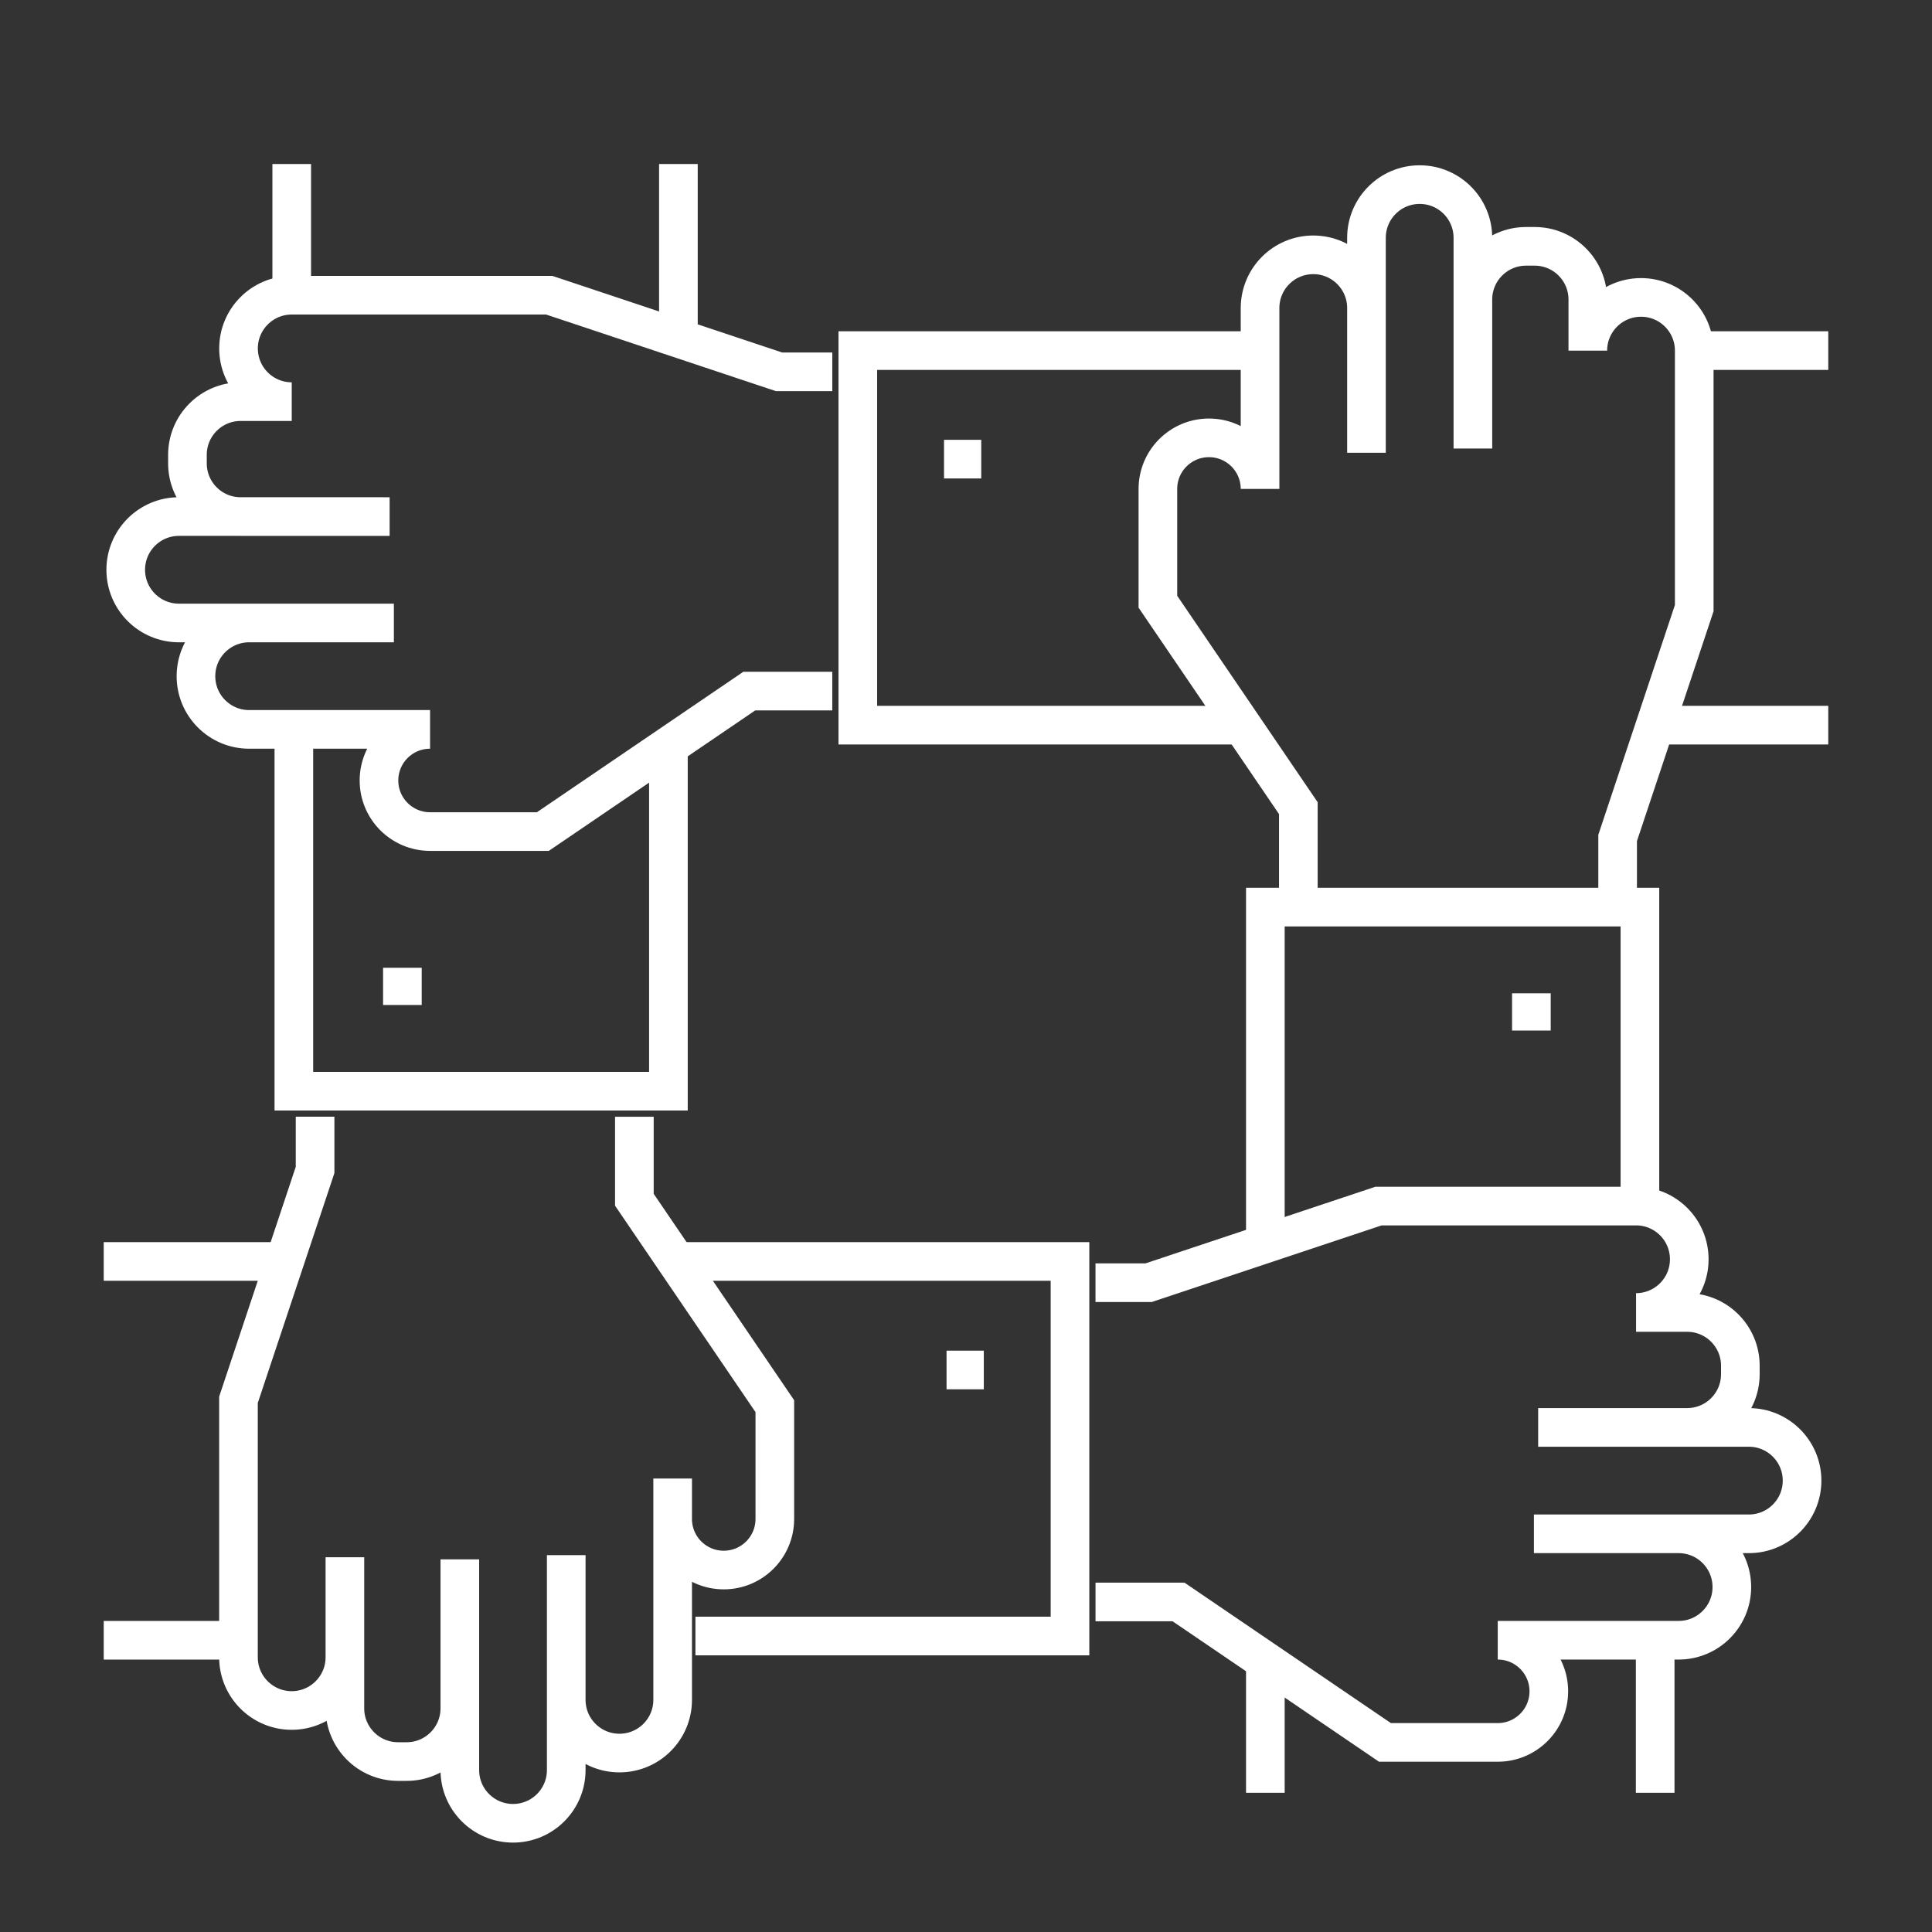
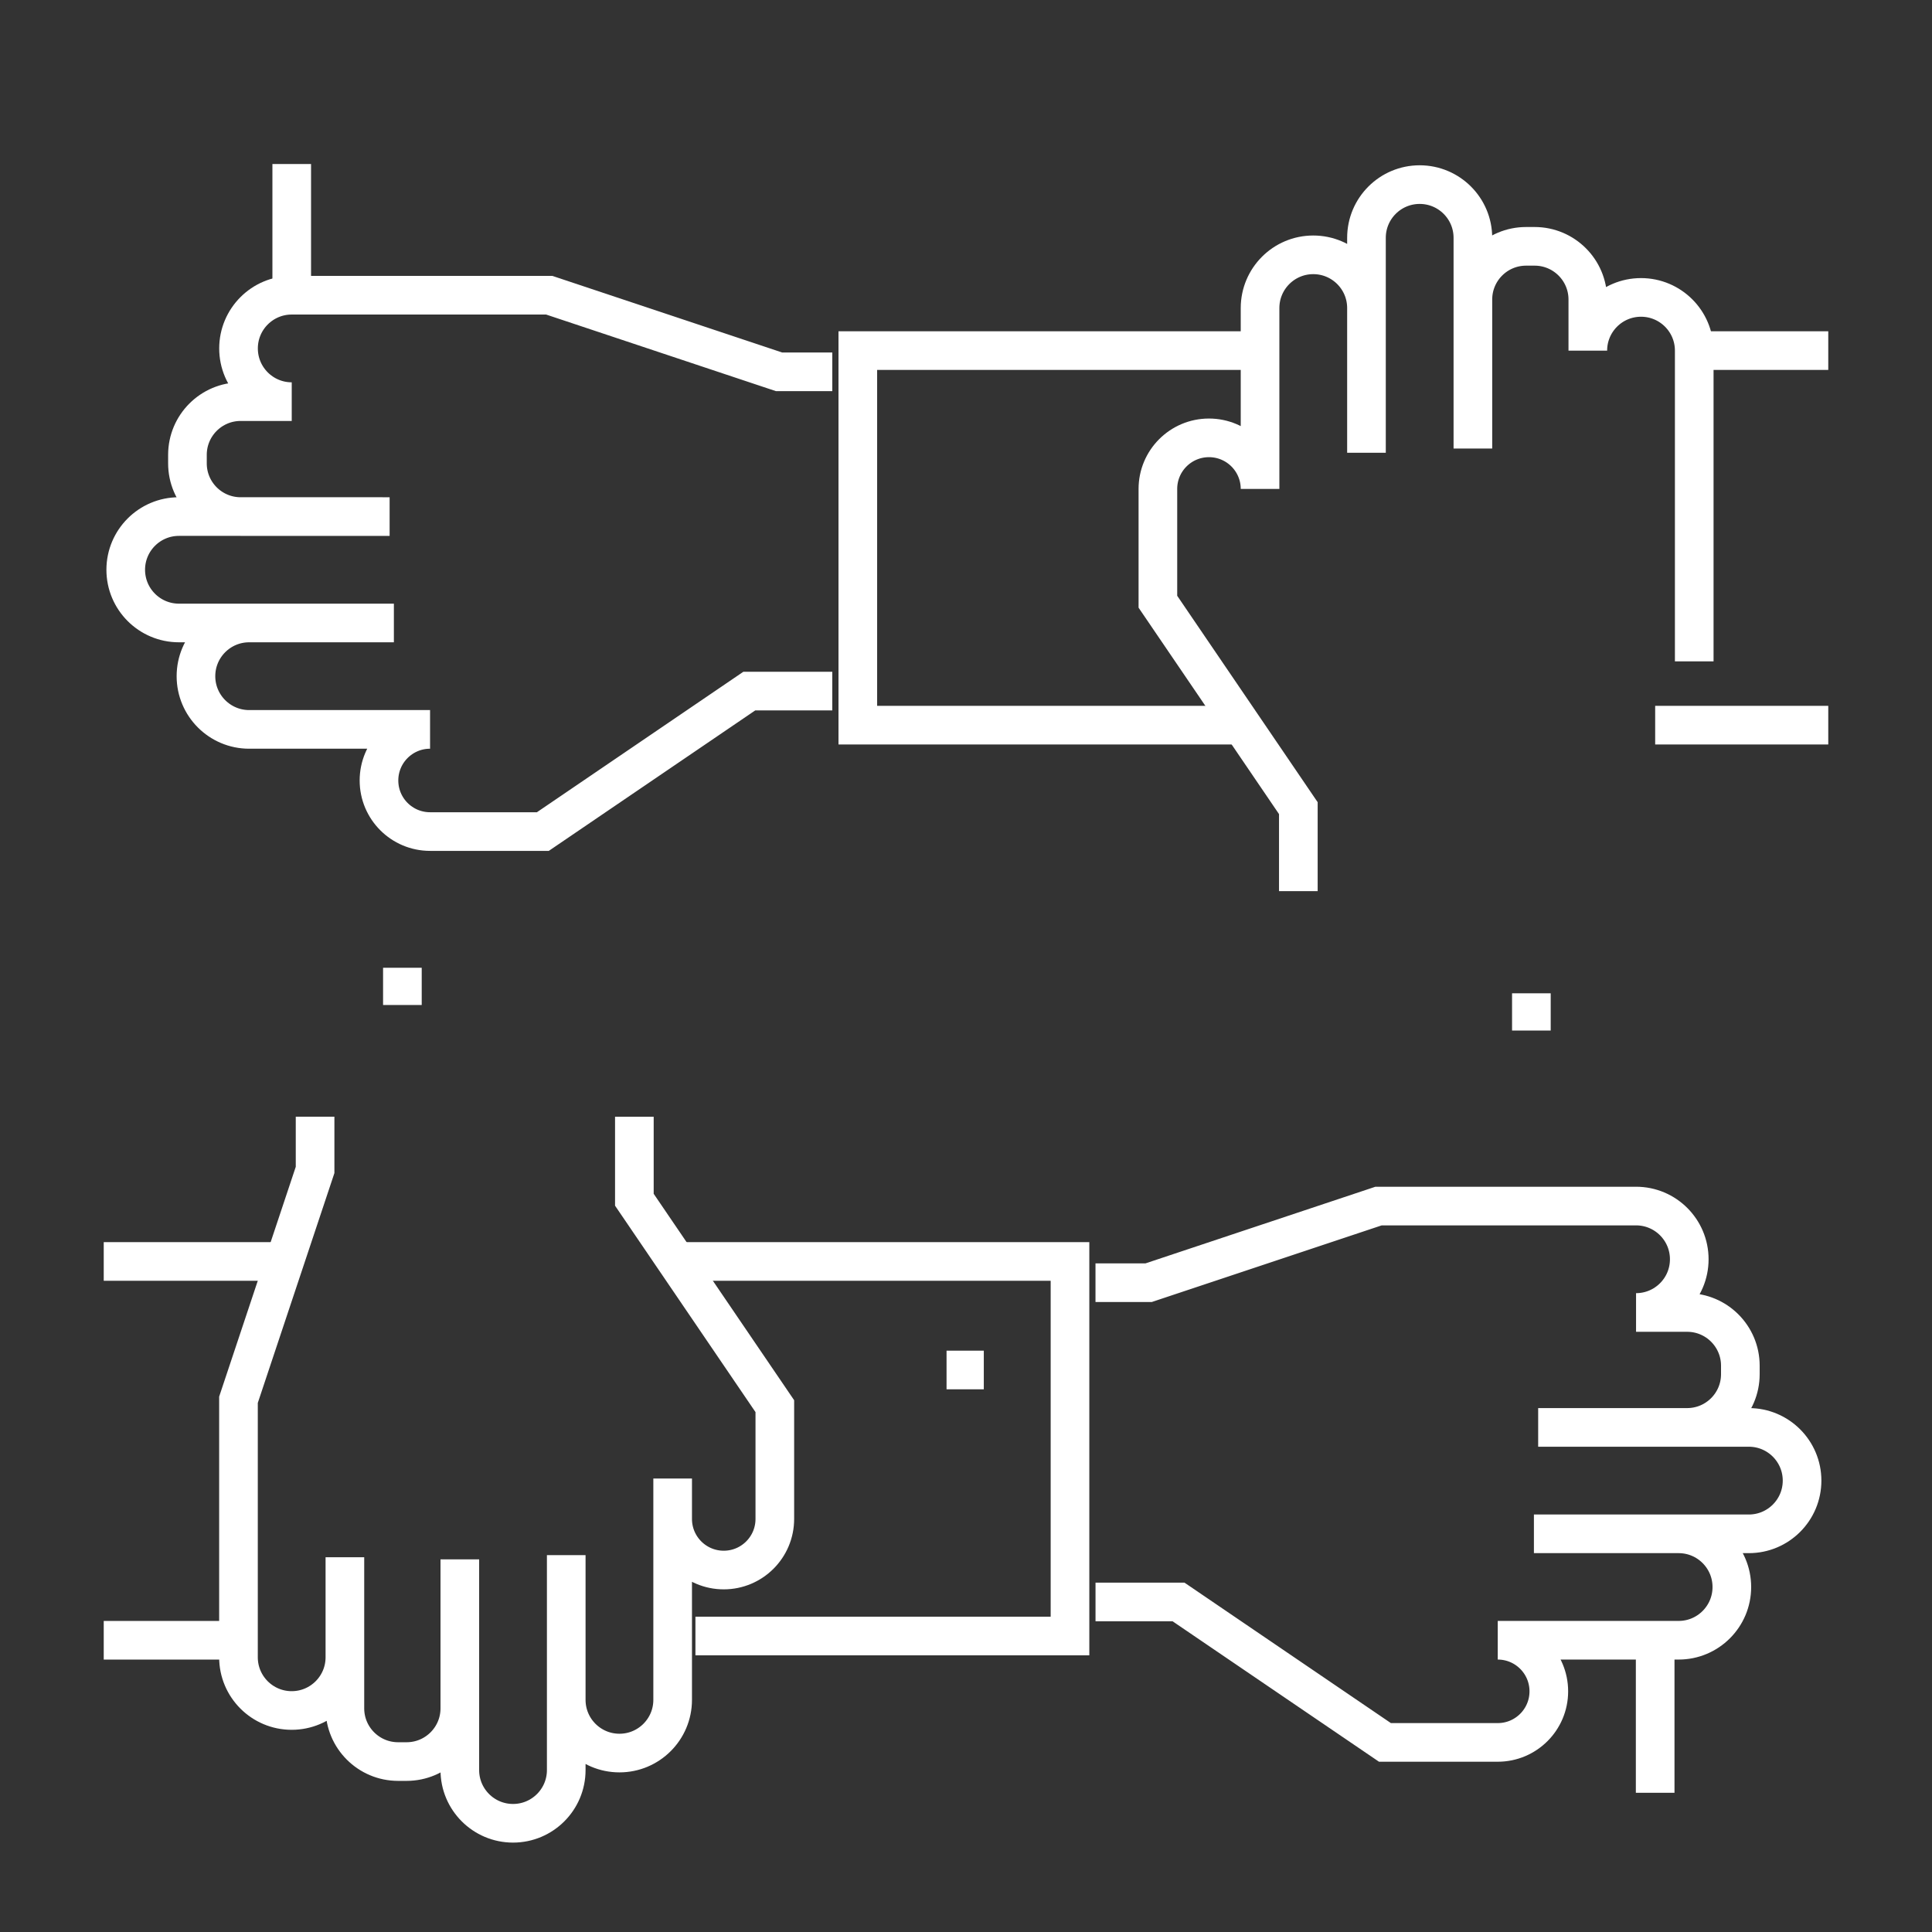
<svg xmlns="http://www.w3.org/2000/svg" id="Layer_1" viewBox="0 0 150 150">
  <rect x="0" y="0" width="150" height="150" fill="#333333" stroke="none" />
  <defs>
    <style>.cls-1{fill:none;stroke:#fff;stroke-miterlimit:10;stroke-width:3px;}</style>
  </defs>
  <path class="cls-1" d="M64.618,53.657h-6.444l-16.027,10.905h-8.757c-2.19,0-3.966-1.775-3.966-3.966h0c0-2.19,1.775-3.966,3.966-3.966h-14.045c-2.281,0-4.131-1.849-4.131-4.131h0c0-2.281,1.849-4.131,4.131-4.131h11.236s-16.688,0-16.688,0c-2.281,0-4.131-1.849-4.131-4.131h0c0-2.281,1.849-4.131,4.131-4.131H30.25s-11.566,0-11.566,0c-2.281,0-4.131-1.849-4.131-4.131v-.661c0-2.281,1.849-4.131,4.131-4.131h3.966c-2.281,0-4.131-1.849-4.131-4.131h0c0-2.281,1.849-4.131,4.131-4.131h19.993s17.845,5.948,17.845,5.948h4.131" />
-   <path class="cls-1" d="M100.803,69.189v-6.444l-10.905-16.027v-8.757c0-2.19,1.775-3.966,3.966-3.966h0c2.19,0,3.966,1.775,3.966,3.966v-14.045c0-2.281,1.849-4.131,4.131-4.131h0c2.281,0,4.131,1.849,4.131,4.131v11.236s0-16.688,0-16.688c0-2.281,1.849-4.131,4.131-4.131h0c2.281,0,4.131,1.849,4.131,4.131v16.358s0-11.566,0-11.566c0-2.281,1.849-4.131,4.131-4.131h.661c2.281,0,4.131,1.849,4.131,4.131v3.966c0-2.281,1.849-4.131,4.131-4.131h0c2.281,0,4.131,1.849,4.131,4.131v19.993s-5.948,17.845-5.948,17.845v4.131" />
+   <path class="cls-1" d="M100.803,69.189v-6.444l-10.905-16.027v-8.757c0-2.19,1.775-3.966,3.966-3.966h0c2.19,0,3.966,1.775,3.966,3.966v-14.045c0-2.281,1.849-4.131,4.131-4.131h0c2.281,0,4.131,1.849,4.131,4.131v11.236s0-16.688,0-16.688c0-2.281,1.849-4.131,4.131-4.131h0c2.281,0,4.131,1.849,4.131,4.131v16.358s0-11.566,0-11.566c0-2.281,1.849-4.131,4.131-4.131h.661c2.281,0,4.131,1.849,4.131,4.131v3.966c0-2.281,1.849-4.131,4.131-4.131h0c2.281,0,4.131,1.849,4.131,4.131v19.993v4.131" />
  <polyline class="cls-1" points="97.003 27.22 66.601 27.22 66.601 56.301 95.681 56.301" />
-   <line class="cls-1" x1="73.293" y1="35.647" x2="76.184" y2="35.647" />
  <path class="cls-1" d="M85.056,124.375h6.444l16.027,10.905h8.757c2.19,0,3.966-1.775,3.966-3.966h0c0-2.19-1.775-3.966-3.966-3.966h14.045c2.281,0,4.131-1.849,4.131-4.131h0c0-2.281-1.849-4.131-4.131-4.131h-11.236s16.688,0,16.688,0c2.281,0,4.131-1.849,4.131-4.131h0c0-2.281-1.849-4.131-4.131-4.131h-16.358s11.566,0,11.566,0c2.281,0,4.131-1.849,4.131-4.131v-.661c0-2.281-1.849-4.131-4.131-4.131h-3.966c2.281,0,4.131-1.849,4.131-4.131h0c0-2.281-1.849-4.131-4.131-4.131h-19.993s-17.845,5.948-17.845,5.948h-4.131" />
  <polyline class="cls-1" points="52.671 97.939 83.074 97.939 83.074 127.019 53.993 127.019" />
  <line class="cls-1" x1="76.382" y1="106.365" x2="73.49" y2="106.365" />
  <path class="cls-1" d="M49.252,86.703v6.444s10.905,16.027,10.905,16.027v8.757c0,2.19-1.775,3.966-3.966,3.966h0c-2.19,0-3.966-1.775-3.966-3.966v-3.139s0,17.184,0,17.184c0,2.281-1.849,4.131-4.131,4.131h0c-2.281,0-4.131-1.849-4.131-4.131v-11.236s0,16.688,0,16.688c0,2.281-1.849,4.131-4.131,4.131h0c-2.281,0-4.131-1.849-4.131-4.131v-16.358s0,11.566,0,11.566c0,2.281-1.849,4.131-4.131,4.131h-.661c-2.281,0-4.131-1.849-4.131-4.131v-11.731s0,7.766,0,7.766c0,2.281-1.849,4.131-4.131,4.131h0c-2.281,0-4.131-1.849-4.131-4.131v-19.993s5.948-17.845,5.948-17.845v-4.131" />
-   <polyline class="cls-1" points="22.815 56.631 22.815 84.72 51.895 84.72 51.895 57.929" />
  <line class="cls-1" x1="31.242" y1="78.028" x2="31.242" y2="75.137" />
-   <polyline class="cls-1" points="127.323 93.973 127.323 70.428 98.242 70.428 98.242 95.625" />
  <line class="cls-1" x1="118.896" y1="77.12" x2="118.896" y2="80.011" />
  <line class="cls-1" x1="131.536" y1="27.22" x2="141.946" y2="27.22" />
  <line class="cls-1" x1="128.507" y1="56.301" x2="141.946" y2="56.301" />
  <line class="cls-1" x1="128.507" y1="127.35" x2="128.507" y2="139.191" />
-   <line class="cls-1" x1="98.242" y1="128.963" x2="98.242" y2="139.191" />
  <line class="cls-1" x1="18.519" y1="127.35" x2="8.054" y2="127.35" />
  <line class="cls-1" x1="22.099" y1="97.939" x2="8.054" y2="97.939" />
  <line class="cls-1" x1="22.65" y1="22.924" x2="22.65" y2="12.735" />
-   <line class="cls-1" x1="52.671" y1="26.267" x2="52.671" y2="12.735" />
</svg>